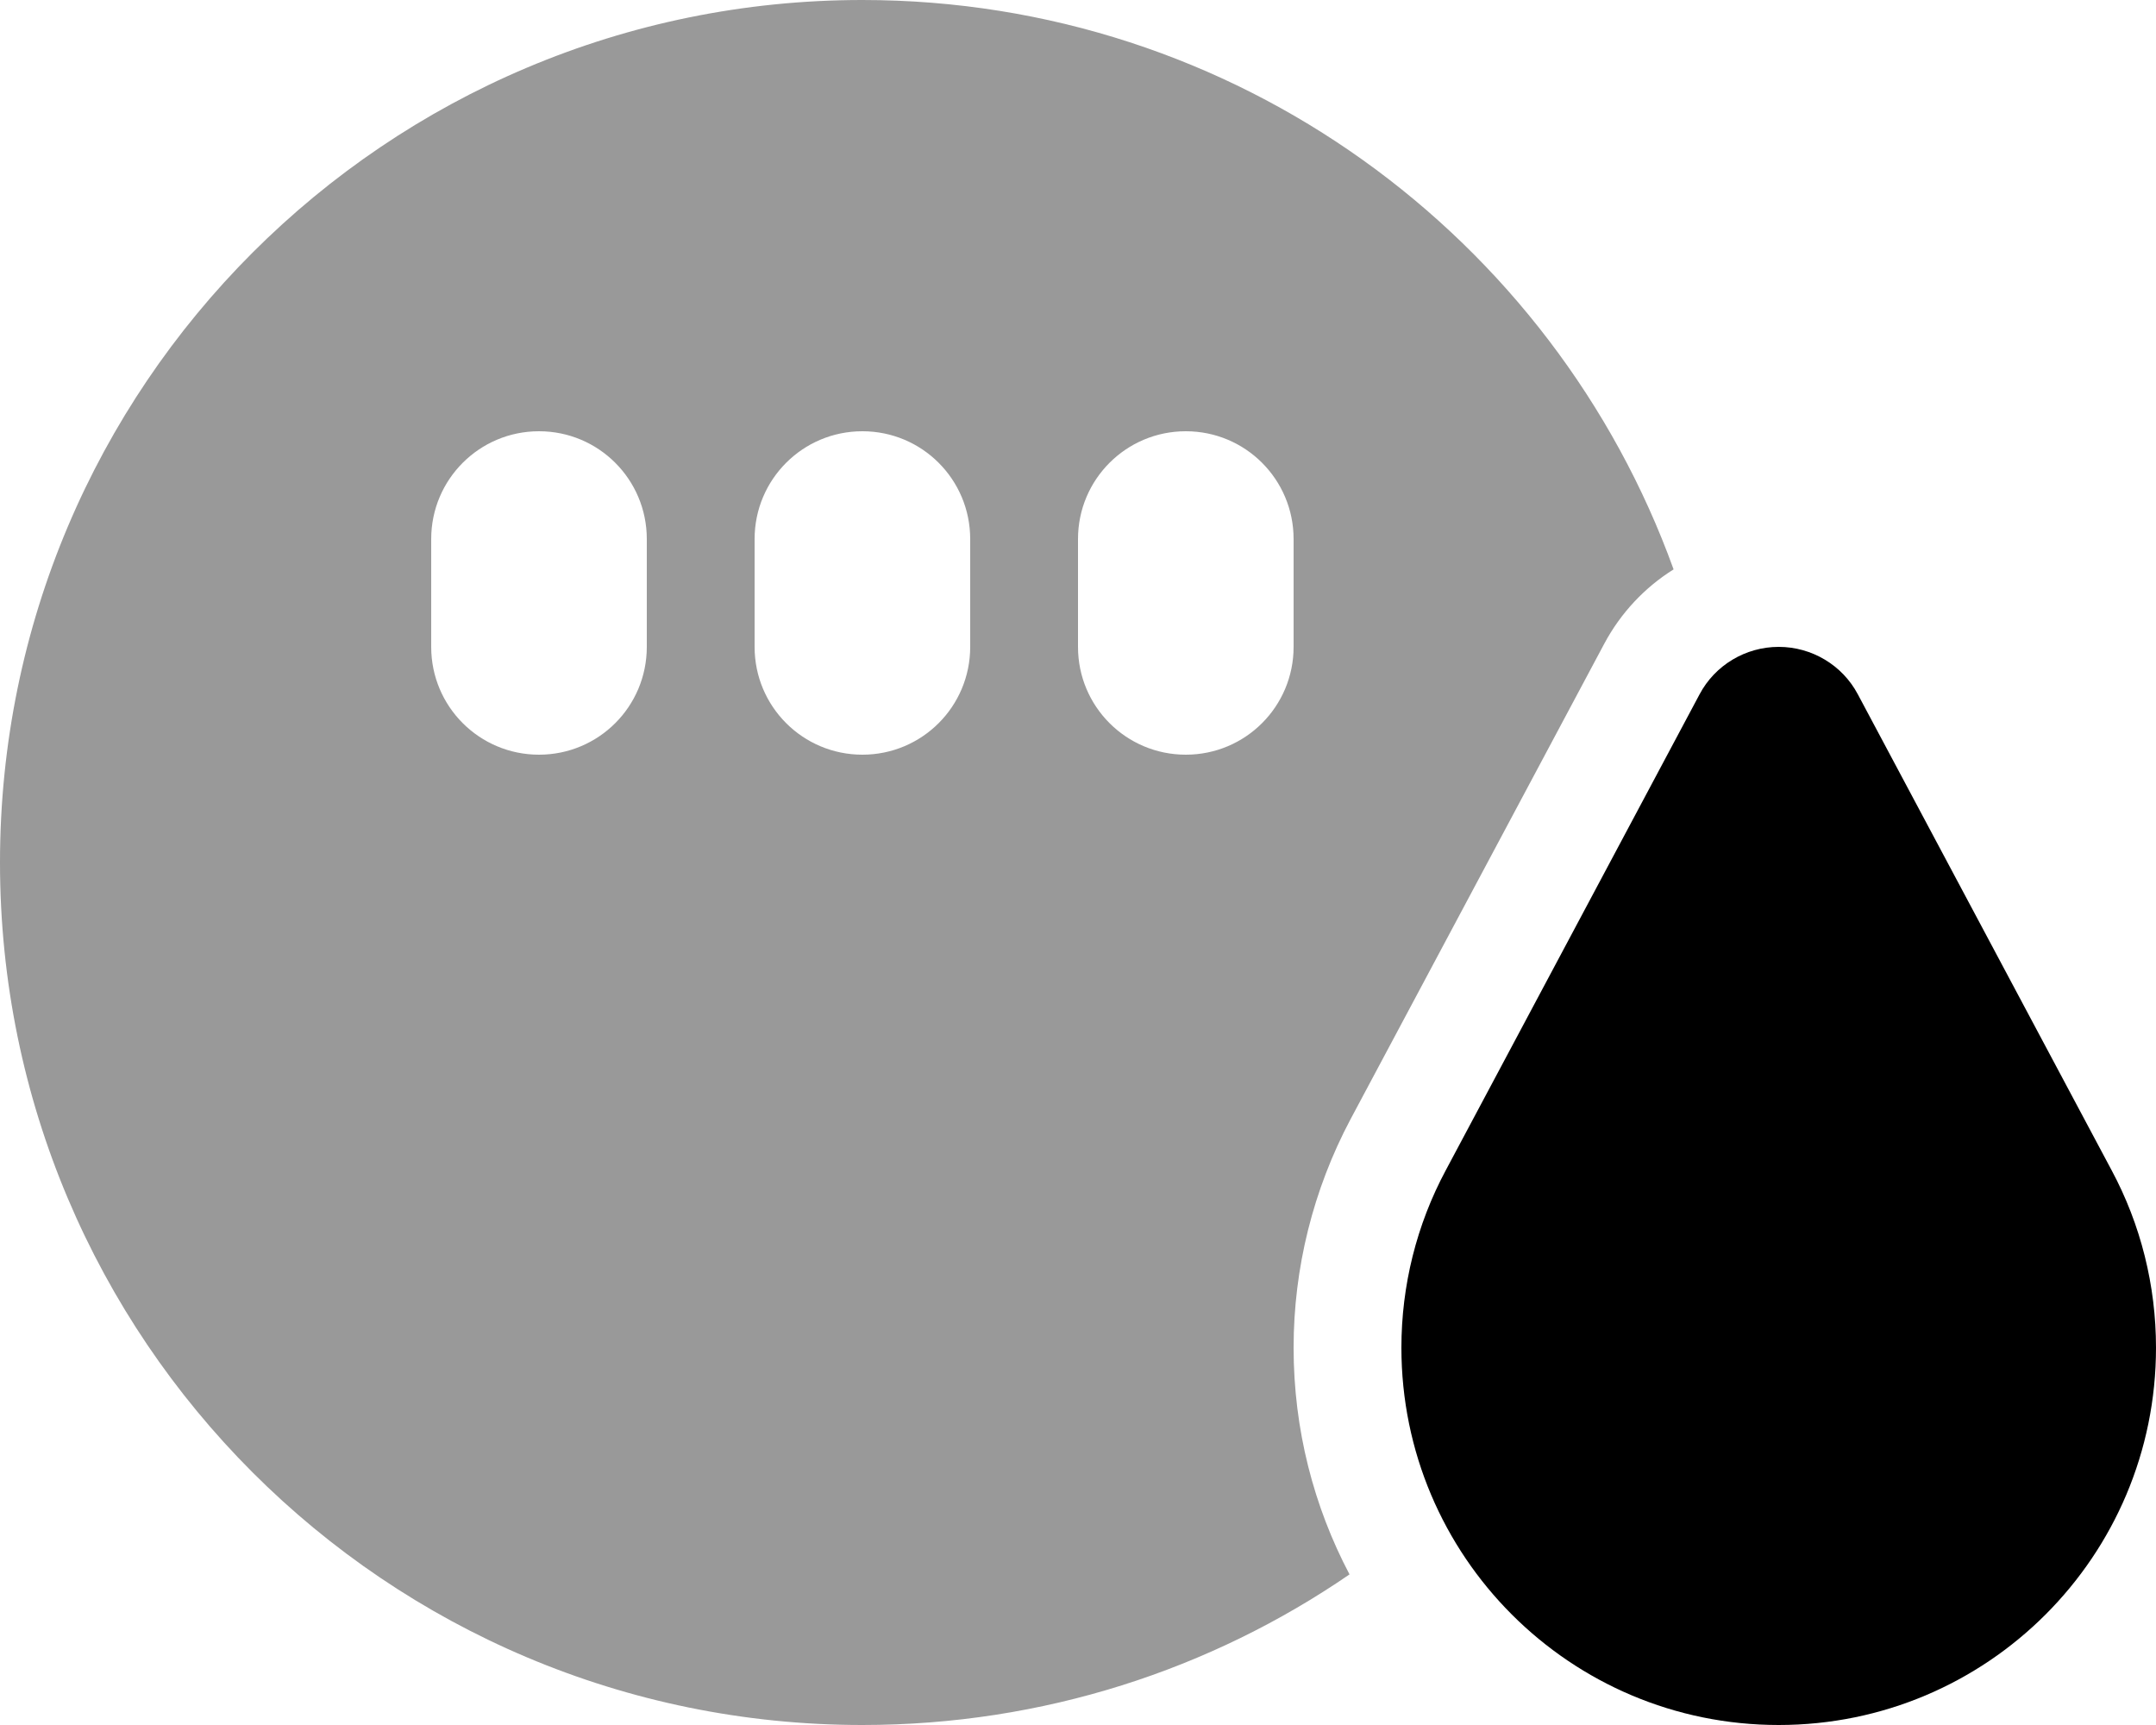
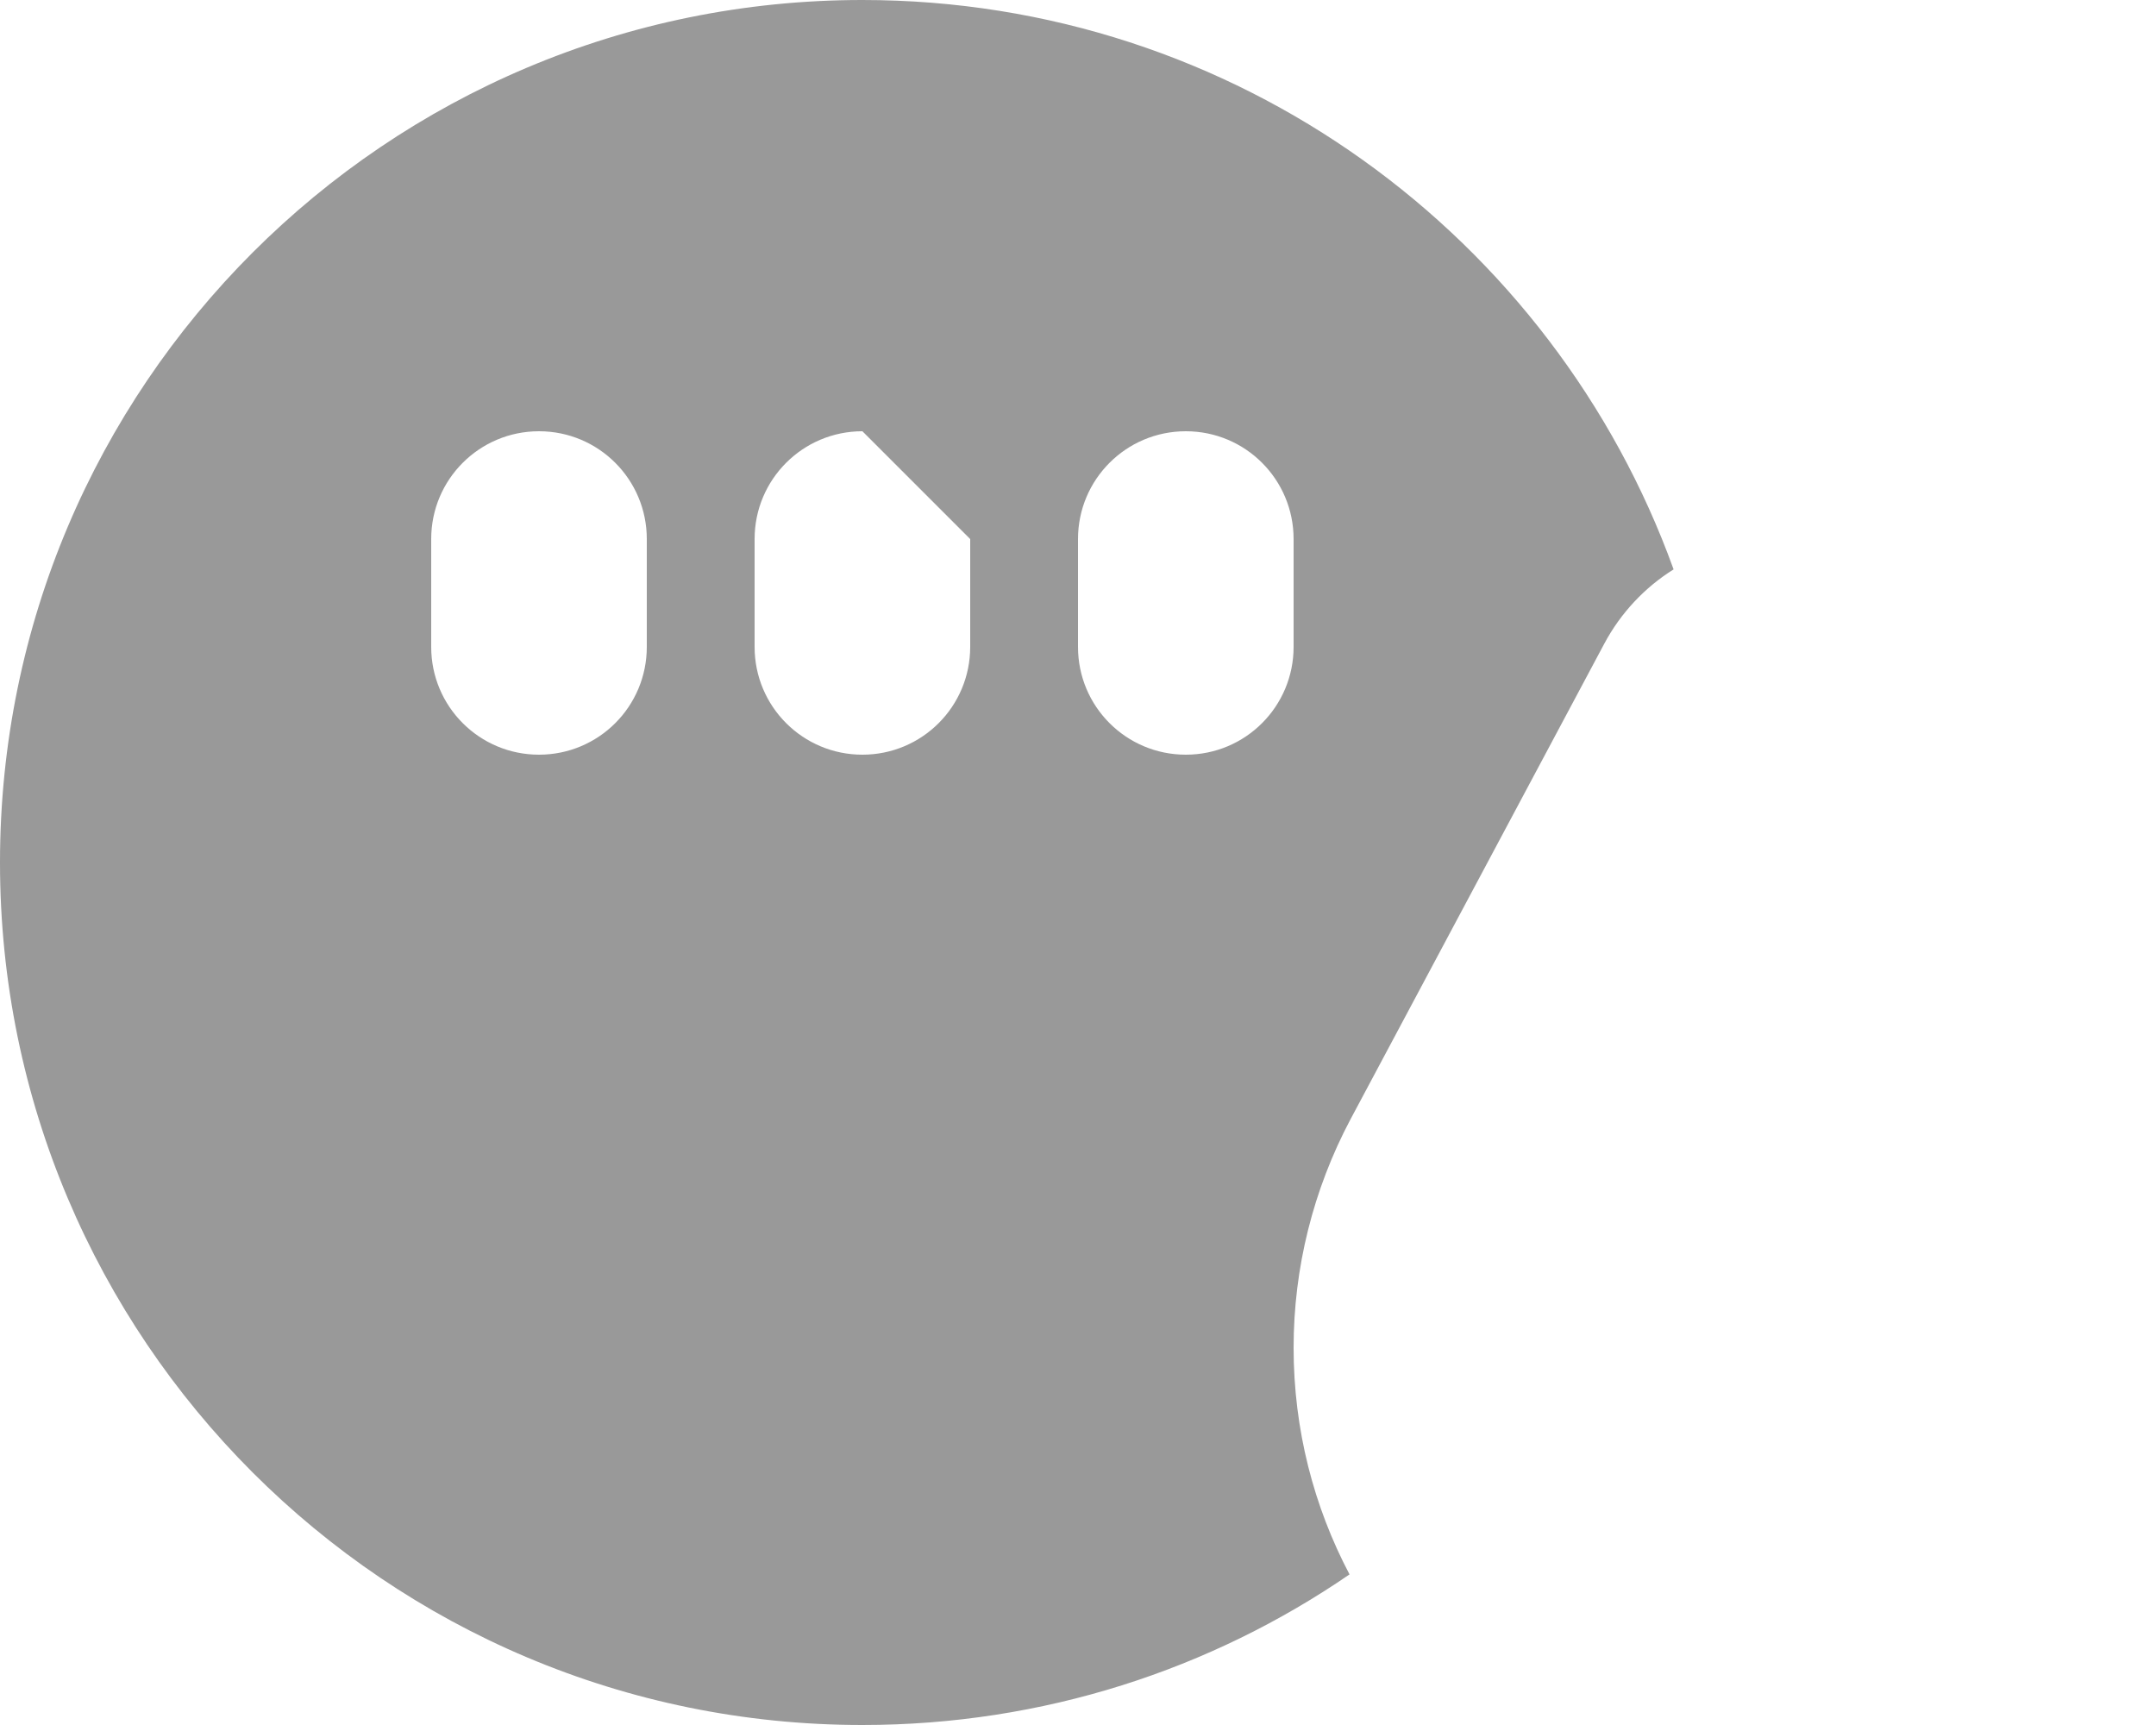
<svg xmlns="http://www.w3.org/2000/svg" viewBox="0 0 640 512">
  <defs>
    <style>.fa-secondary{opacity:.4}</style>
  </defs>
-   <path class="fa-secondary" d="M400.6 467.3C359.5 495.5 309.7 512 256 512C114.6 512 0 397.4 0 256S114.6 0 256 0C366.8 0 461.2 70.4 496.8 169c-8.5 5.3-15.7 12.9-20.6 22.1L400.9 332.2C389.8 353.1 384 376.4 384 400c0 24.3 6 47.2 16.6 67.3zM160 128c-17.7 0-32 14.3-32 32v32c0 17.7 14.3 32 32 32s32-14.3 32-32V160c0-17.7-14.3-32-32-32zm96 0c-17.7 0-32 14.3-32 32v32c0 17.7 14.3 32 32 32s32-14.3 32-32V160c0-17.7-14.3-32-32-32zm96 0c-17.7 0-32 14.3-32 32v32c0 17.7 14.3 32 32 32s32-14.3 32-32V160c0-17.7-14.3-32-32-32z" />
-   <path class="fa-primary" d="M429.2 347.3l75.3-141.2c4.6-8.7 13.7-14.1 23.5-14.1s18.9 5.4 23.5 14.1l75.3 141.2c8.7 16.2 13.2 34.3 13.2 52.7c0 61.9-50.1 112-112 112s-112-50.1-112-112c0-18.4 4.5-36.5 13.2-52.7z" />
+   <path class="fa-secondary" d="M400.6 467.3C359.5 495.5 309.7 512 256 512C114.6 512 0 397.4 0 256S114.6 0 256 0C366.8 0 461.2 70.4 496.8 169c-8.5 5.3-15.7 12.9-20.6 22.1L400.9 332.2C389.8 353.1 384 376.4 384 400c0 24.3 6 47.2 16.6 67.3zM160 128c-17.7 0-32 14.3-32 32v32c0 17.7 14.3 32 32 32s32-14.3 32-32V160c0-17.7-14.3-32-32-32zm96 0c-17.7 0-32 14.3-32 32v32c0 17.7 14.3 32 32 32s32-14.3 32-32V160zm96 0c-17.7 0-32 14.3-32 32v32c0 17.7 14.3 32 32 32s32-14.3 32-32V160c0-17.7-14.3-32-32-32z" />
</svg>